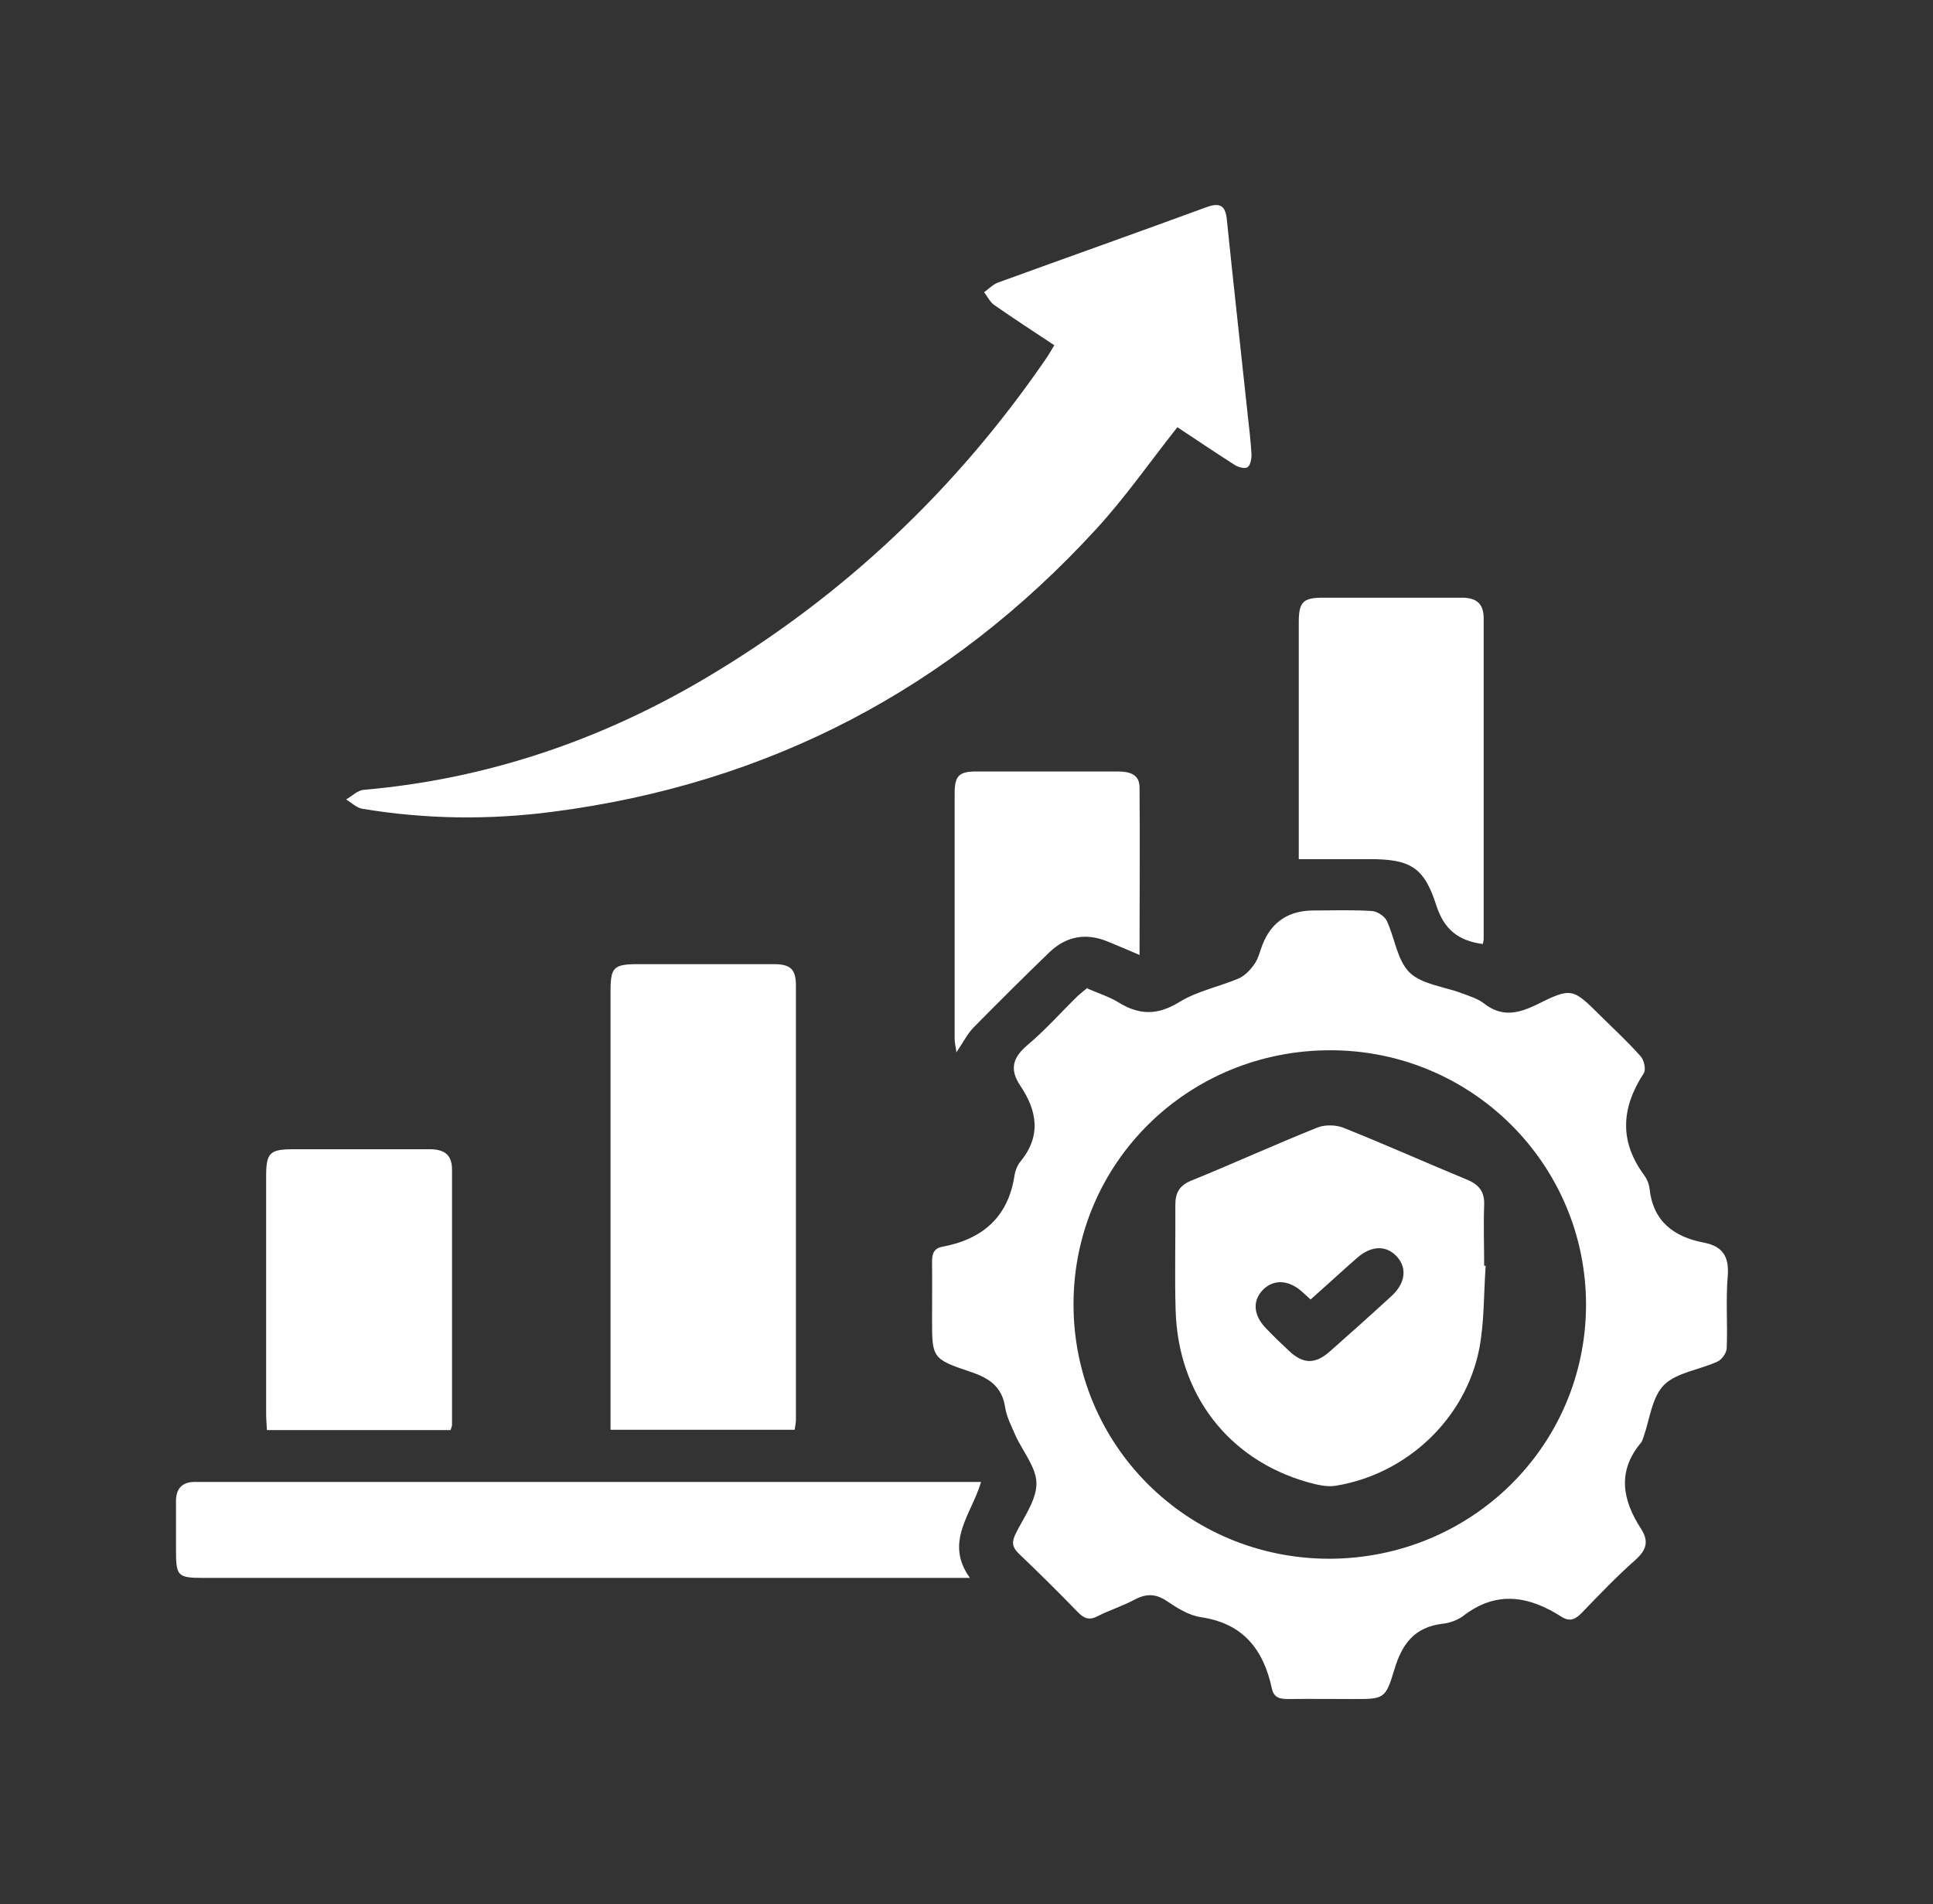
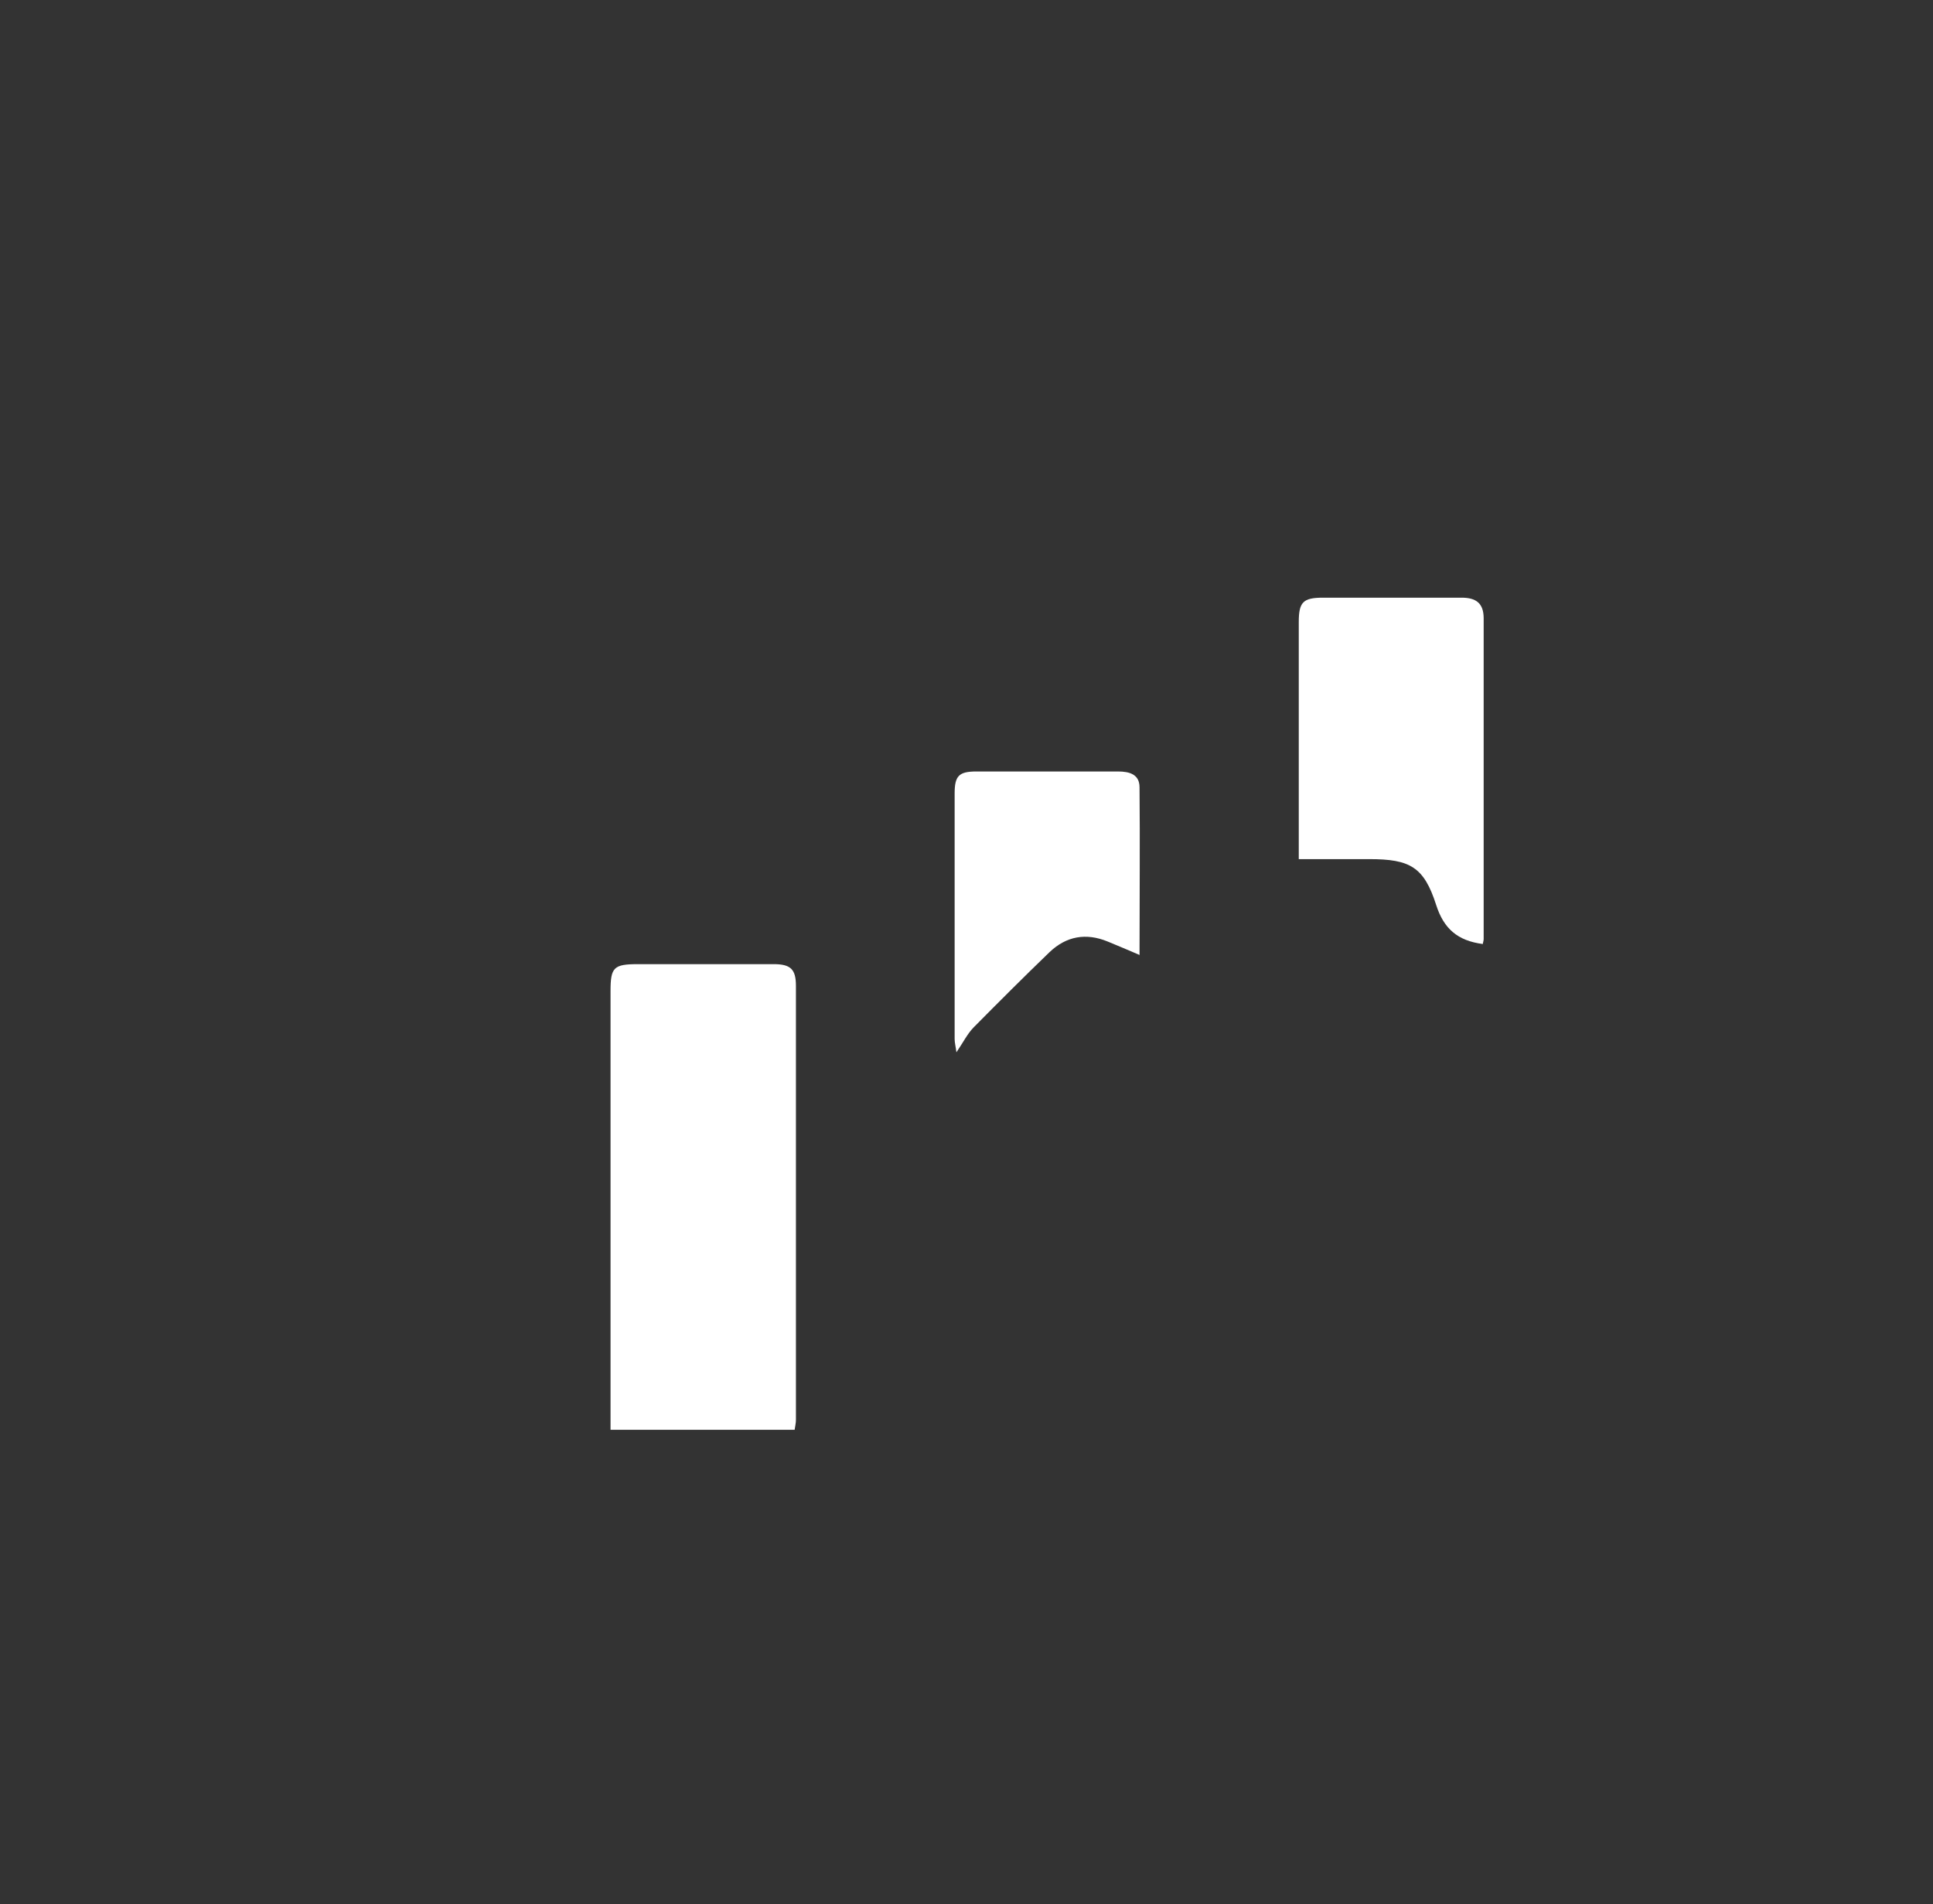
<svg xmlns="http://www.w3.org/2000/svg" width="66" height="65" viewBox="0 0 66 65" fill="none">
  <rect x="0" y="0" width="66" height="65" fill="#333333" stroke="none" />
  <mask id="mask0_10_224" style="mask-type:luminance" maskUnits="userSpaceOnUse" x="0" y="0" width="66" height="65">
    <path d="M65.5 0H0.5V65H65.5V0Z" fill="white" />
  </mask>
  <g mask="url(#mask0_10_224)">
</g>
  <g clip-path="url(#clip0_10_224)">
-     <path d="M37.131 33.747C37.512 33.91 37.885 34.03 38.206 34.228C38.908 34.658 39.533 34.658 40.261 34.211C40.868 33.833 41.622 33.686 42.29 33.403C42.507 33.308 42.698 33.102 42.836 32.904C42.967 32.715 43.019 32.474 43.105 32.251C43.412 31.471 43.995 31.081 44.857 31.081C45.516 31.081 46.175 31.056 46.834 31.099C47.016 31.107 47.267 31.27 47.346 31.425C47.623 32.01 47.701 32.775 48.126 33.196C48.551 33.609 49.314 33.678 49.921 33.91C50.172 34.005 50.459 34.09 50.667 34.254C51.274 34.727 51.829 34.606 52.462 34.297C53.676 33.695 53.693 33.729 54.673 34.701C55.124 35.148 55.601 35.587 56.017 36.059C56.138 36.188 56.208 36.524 56.121 36.644C55.358 37.813 55.28 38.957 56.138 40.117C56.234 40.246 56.303 40.41 56.321 40.573C56.442 41.691 57.144 42.224 58.185 42.421C58.835 42.55 59.043 42.911 58.991 43.565C58.922 44.373 58.991 45.198 58.957 46.015C58.957 46.178 58.792 46.411 58.645 46.479C58.029 46.763 57.248 46.849 56.815 47.279C56.399 47.7 56.329 48.457 56.112 49.067C56.086 49.136 56.069 49.213 56.017 49.265C55.211 50.236 55.401 51.217 56.026 52.179C56.303 52.609 56.225 52.902 55.844 53.246C55.202 53.813 54.612 54.432 54.014 55.051C53.797 55.275 53.606 55.378 53.312 55.189C52.21 54.484 51.1 54.286 49.973 55.154C49.782 55.3 49.505 55.404 49.262 55.429C48.291 55.541 47.866 56.126 47.606 57.003C47.302 58.017 47.242 58 46.184 58C45.455 58 44.718 57.991 43.99 58C43.695 58 43.495 57.957 43.426 57.639C43.14 56.315 42.455 55.421 41.007 55.206C40.59 55.146 40.183 54.888 39.827 54.647C39.437 54.389 39.116 54.406 38.726 54.613C38.327 54.828 37.885 54.965 37.477 55.171C37.2 55.318 37.018 55.257 36.81 55.042C36.151 54.363 35.474 53.693 34.789 53.039C34.564 52.824 34.538 52.652 34.668 52.377C34.945 51.81 35.388 51.217 35.388 50.641C35.388 50.09 34.911 49.54 34.659 48.973C34.529 48.672 34.373 48.371 34.321 48.053C34.217 47.339 33.783 47.047 33.142 46.832C31.806 46.385 31.824 46.35 31.824 44.975C31.824 44.339 31.832 43.702 31.824 43.066C31.824 42.791 31.893 42.611 32.179 42.559C33.567 42.301 34.434 41.527 34.642 40.109C34.668 39.954 34.737 39.782 34.833 39.662C35.561 38.785 35.414 37.916 34.833 37.057C34.468 36.506 34.572 36.111 35.075 35.681C35.691 35.165 36.22 34.563 36.801 33.996C36.905 33.901 37.018 33.815 37.131 33.721V33.747ZM45.368 53.211C50.233 53.211 54.144 49.36 54.153 44.545C54.153 39.756 50.268 35.87 45.455 35.853C40.582 35.836 36.671 39.679 36.654 44.493C36.636 49.317 40.521 53.203 45.377 53.211H45.368Z" fill="white" />
-     <path d="M36.003 11.789C35.301 11.325 34.616 10.877 33.948 10.413C33.801 10.31 33.714 10.121 33.601 9.975C33.757 9.863 33.896 9.717 34.069 9.648C36.437 8.788 38.813 7.946 41.18 7.077C41.666 6.897 41.848 7.026 41.891 7.516C42.117 9.734 42.368 11.952 42.602 14.17C42.654 14.617 42.706 15.073 42.732 15.529C42.732 15.675 42.689 15.89 42.594 15.95C42.498 16.01 42.281 15.95 42.16 15.873C41.484 15.443 40.825 14.996 40.2 14.583C39.255 15.778 38.414 16.99 37.417 18.073C32.422 23.516 26.248 26.757 18.877 27.711C16.701 27.995 14.533 27.969 12.365 27.608C12.174 27.574 12.001 27.402 11.819 27.29C12.018 27.178 12.209 26.98 12.417 26.963C16.649 26.594 20.568 25.252 24.184 23.094C28.815 20.335 32.647 16.706 35.691 12.279C35.795 12.133 35.882 11.978 35.995 11.789H36.003Z" fill="white" />
    <path d="M27.141 48.809H20.846V48.225C20.846 43.427 20.846 38.639 20.846 33.841C20.846 33.016 20.95 32.913 21.799 32.913C23.334 32.913 24.878 32.913 26.413 32.913C26.994 32.913 27.176 33.085 27.176 33.652C27.176 38.596 27.176 43.531 27.176 48.474C27.176 48.577 27.15 48.68 27.132 48.809H27.141Z" fill="white" />
-     <path d="M33.497 50.589C33.176 51.69 32.231 52.635 33.116 53.865H32.405C23.924 53.865 15.452 53.865 6.971 53.865C6.061 53.865 6.009 53.813 6.009 52.91C6.009 52.369 6.009 51.819 6.009 51.277C6 50.795 6.234 50.572 6.711 50.589C6.806 50.589 6.893 50.589 6.989 50.589C15.617 50.589 24.236 50.589 32.864 50.589C33.055 50.589 33.254 50.589 33.506 50.589H33.497Z" fill="white" />
-     <path d="M9.113 48.809C9.104 48.612 9.087 48.431 9.087 48.259C9.087 45.559 9.087 42.851 9.087 40.152C9.087 39.361 9.208 39.232 10.006 39.232C11.558 39.232 13.119 39.232 14.671 39.232C15.174 39.232 15.434 39.421 15.434 39.928C15.434 42.834 15.434 45.731 15.434 48.637C15.434 48.689 15.409 48.741 15.383 48.818H9.113V48.809Z" fill="white" />
    <path d="M50.623 32.225C49.774 32.113 49.297 31.709 49.036 30.892C48.62 29.594 48.143 29.328 46.756 29.328C45.975 29.328 45.186 29.328 44.345 29.328C44.345 29.104 44.345 28.932 44.345 28.752C44.345 26.25 44.345 23.739 44.345 21.237C44.345 20.55 44.493 20.403 45.178 20.403C46.756 20.403 48.325 20.403 49.904 20.403C50.389 20.403 50.658 20.584 50.658 21.108C50.658 24.754 50.658 28.408 50.658 32.053C50.658 32.105 50.641 32.156 50.623 32.242V32.225Z" fill="white" />
    <path d="M38.917 32.603C38.492 32.423 38.154 32.276 37.816 32.139C37.078 31.838 36.411 31.958 35.839 32.5C34.963 33.343 34.096 34.211 33.237 35.079C33.029 35.294 32.89 35.578 32.656 35.922C32.63 35.715 32.595 35.595 32.595 35.466C32.595 32.672 32.595 29.878 32.595 27.084C32.595 26.482 32.743 26.336 33.341 26.336C34.954 26.336 36.558 26.336 38.171 26.336C38.561 26.336 38.908 26.43 38.908 26.877C38.926 28.76 38.908 30.643 38.908 32.612L38.917 32.603Z" fill="white" />
-     <path d="M50.727 43.212C50.658 44.15 50.684 45.112 50.511 46.024C50.051 48.422 48.039 50.322 45.611 50.718C45.308 50.77 44.961 50.684 44.649 50.598C41.943 49.832 40.218 47.597 40.14 44.717C40.105 43.522 40.14 42.318 40.131 41.123C40.131 40.711 40.278 40.461 40.686 40.298C42.125 39.713 43.539 39.068 44.978 38.492C45.23 38.389 45.603 38.398 45.854 38.492C47.276 39.06 48.681 39.687 50.094 40.272C50.511 40.444 50.693 40.693 50.675 41.14C50.649 41.828 50.675 42.525 50.675 43.212C50.693 43.212 50.719 43.212 50.736 43.212H50.727ZM44.753 44.364C44.631 44.253 44.536 44.167 44.441 44.081C43.99 43.685 43.478 43.668 43.123 44.029C42.758 44.399 42.793 44.898 43.218 45.336C43.469 45.602 43.73 45.852 43.998 46.101C44.484 46.565 44.892 46.583 45.395 46.144C46.105 45.517 46.817 44.88 47.51 44.244C47.987 43.806 48.048 43.29 47.701 42.903C47.346 42.507 46.834 42.507 46.34 42.937C45.819 43.393 45.308 43.866 44.753 44.356V44.364Z" fill="white" />
  </g>
  <defs>
    <clipPath id="clip0_10_224">
      <rect width="53" height="51" fill="white" transform="translate(6 7)" />
    </clipPath>
  </defs>
</svg>